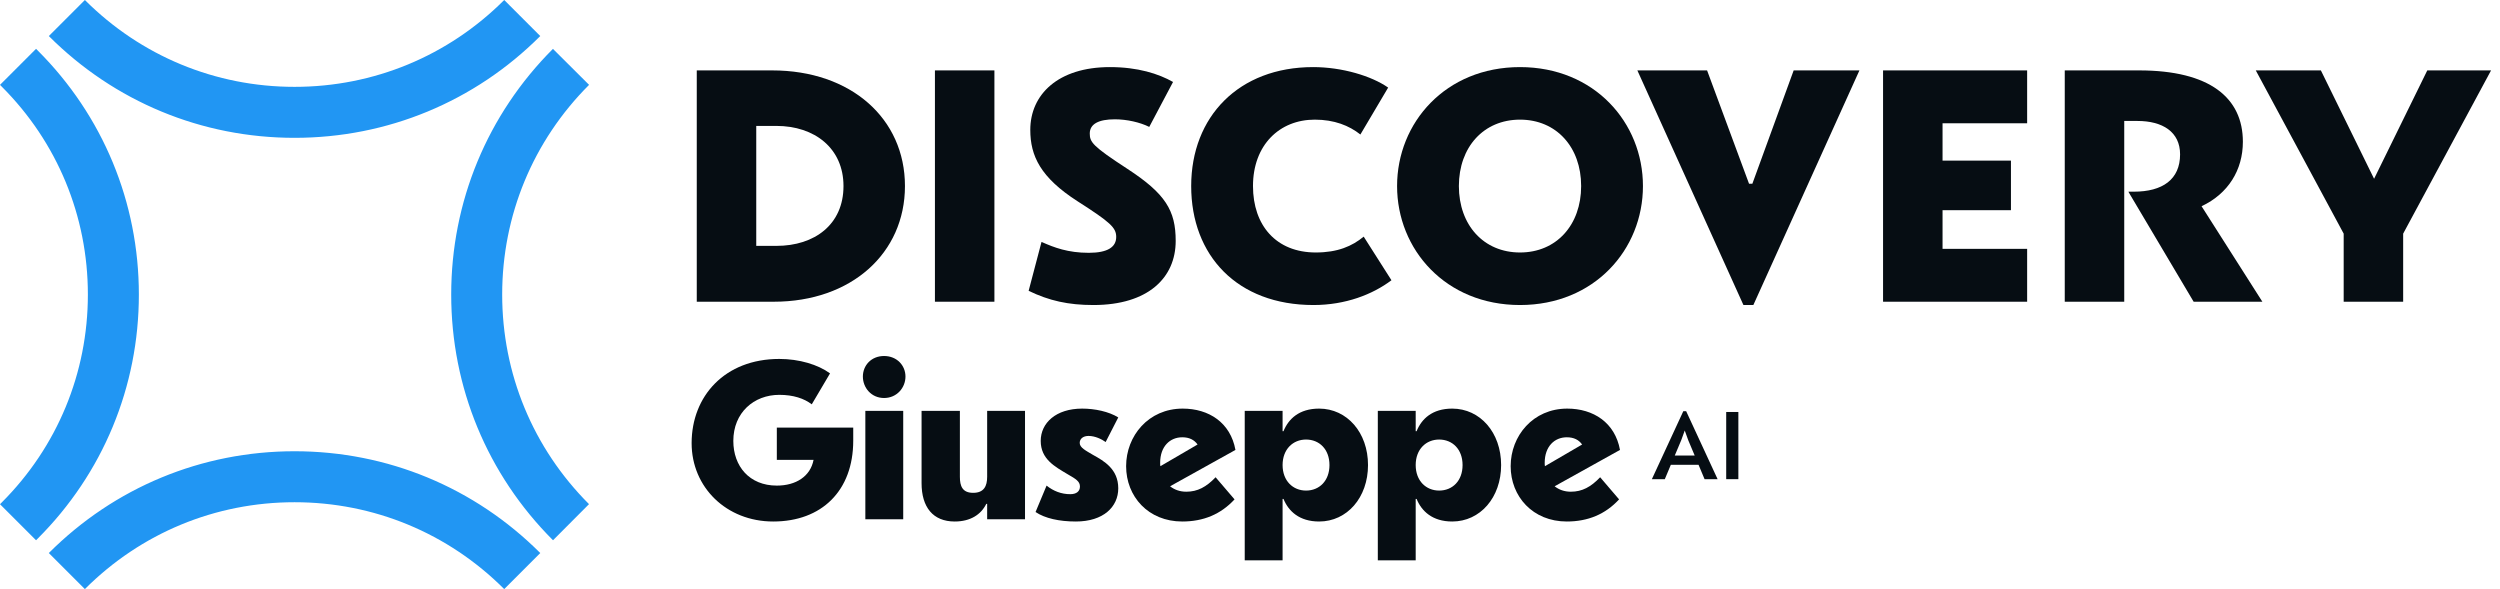
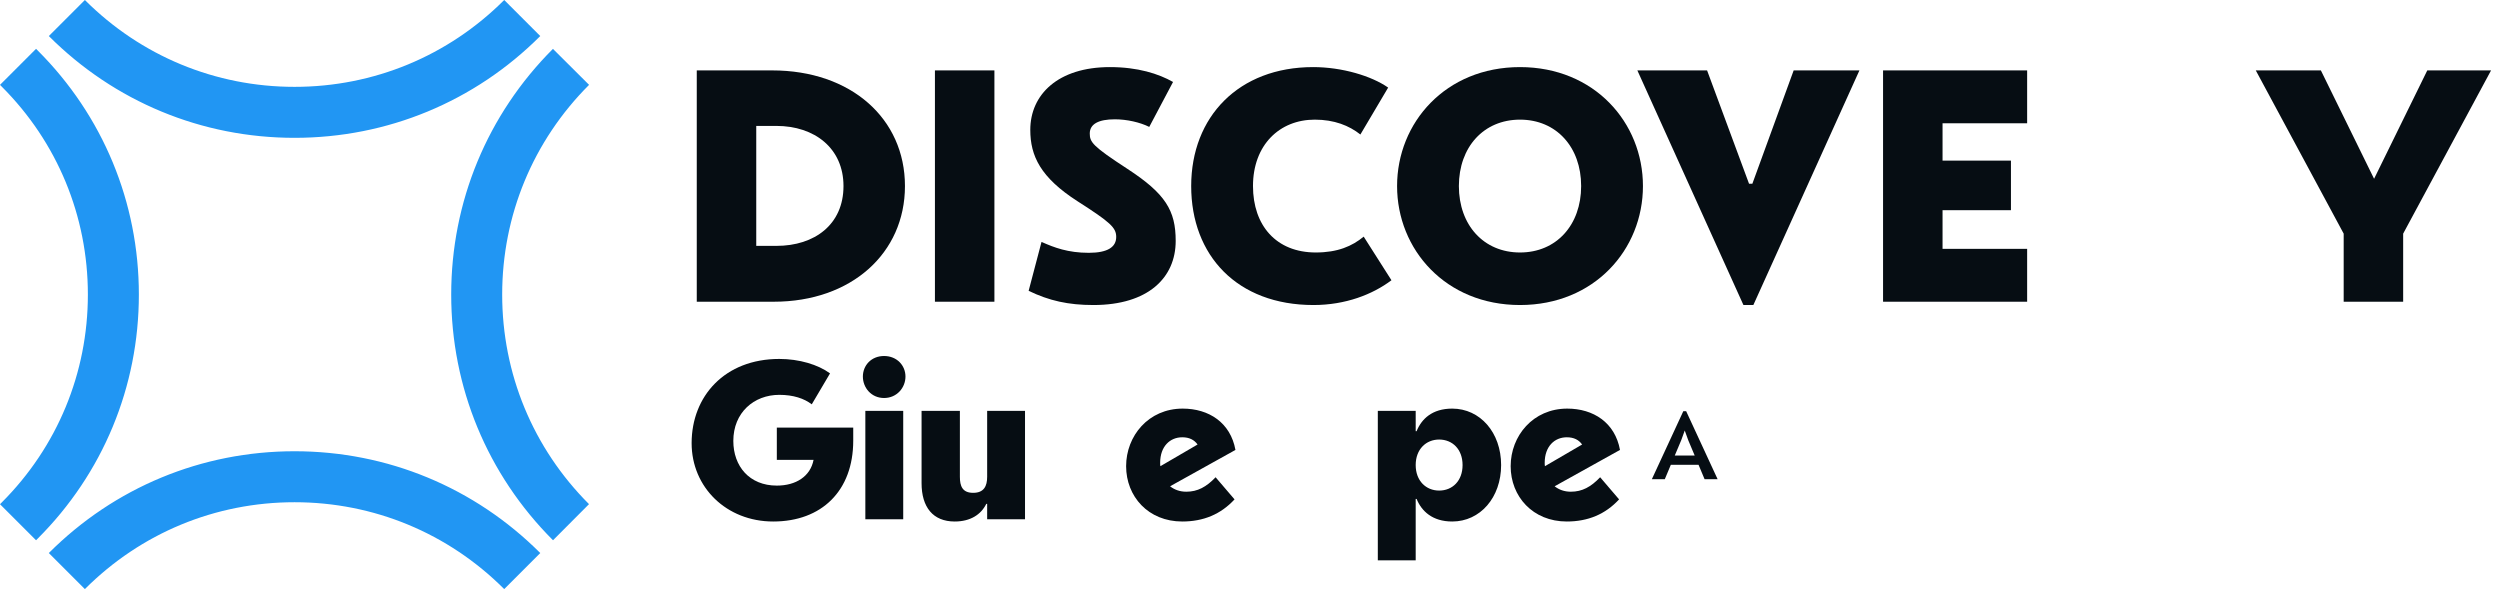
<svg xmlns="http://www.w3.org/2000/svg" width="174" height="41" viewBox="0 0 174 41" fill="none">
  <path d="M54.067 29.76H59.385V30.671C59.385 34.16 57.189 36.297 53.816 36.297C50.553 36.297 48.137 33.909 48.137 30.844C48.137 27.575 50.443 24.982 54.24 24.982C55.62 24.982 56.938 25.375 57.77 25.988L56.499 28.141C55.965 27.732 55.212 27.481 54.24 27.481C52.467 27.481 51.039 28.722 51.039 30.687C51.039 32.447 52.153 33.798 54.067 33.798C55.4 33.798 56.404 33.154 56.624 32.007H54.067L54.067 29.76Z" fill="#060D13" />
  <path d="M60.056 26.208C60.056 25.438 60.636 24.778 61.531 24.778C62.425 24.778 63.021 25.438 63.021 26.208C63.021 26.978 62.425 27.701 61.531 27.701C60.636 27.701 60.056 26.978 60.056 26.208ZM60.228 36.14V28.596H62.864V36.14H60.228Z" fill="#060D13" />
  <path d="M68.706 28.596H71.341V36.14H68.706V35.071H68.643C68.282 35.81 67.545 36.297 66.447 36.297C64.941 36.297 64.141 35.307 64.141 33.625V28.596H66.808V33.185C66.808 33.83 66.98 34.301 67.733 34.301C68.486 34.301 68.706 33.83 68.706 33.185L68.706 28.596Z" fill="#060D13" />
-   <path d="M72.074 35.637L72.842 33.798C73.313 34.175 73.862 34.395 74.49 34.395C74.929 34.395 75.164 34.191 75.164 33.861C75.164 33.515 74.897 33.342 74.317 33.012C73.423 32.478 72.434 31.959 72.434 30.687C72.434 29.445 73.485 28.439 75.321 28.439C76.199 28.439 77.172 28.644 77.831 29.052L76.953 30.765C76.67 30.561 76.215 30.341 75.76 30.341C75.399 30.341 75.148 30.529 75.148 30.828C75.148 31.158 75.572 31.362 76.074 31.661C76.843 32.085 77.831 32.651 77.831 33.987C77.831 35.276 76.796 36.297 74.882 36.297C73.721 36.297 72.732 36.077 72.074 35.637Z" fill="#060D13" />
  <path d="M84.606 33.217L85.924 34.757C84.967 35.794 83.759 36.297 82.285 36.297C79.916 36.297 78.378 34.553 78.378 32.447C78.378 30.341 79.931 28.439 82.316 28.439C84.136 28.439 85.642 29.414 85.987 31.315L81.437 33.845C81.735 34.081 82.112 34.223 82.567 34.223C83.351 34.223 83.963 33.892 84.606 33.217ZM80.747 32.211C80.747 32.289 80.747 32.368 80.763 32.447L83.351 30.938C83.116 30.608 82.771 30.435 82.284 30.435C81.437 30.435 80.747 31.064 80.747 32.211Z" fill="#060D13" />
-   <path d="M95.214 32.368C95.214 34.631 93.755 36.297 91.81 36.297C90.429 36.297 89.676 35.574 89.331 34.725H89.268V39H86.633V28.596H89.268V30.011H89.331C89.676 29.162 90.413 28.439 91.81 28.439C93.755 28.439 95.214 30.105 95.214 32.368ZM92.531 32.368C92.531 31.268 91.825 30.592 90.9 30.592C89.99 30.592 89.268 31.268 89.268 32.368C89.268 33.468 89.99 34.144 90.9 34.144C91.825 34.144 92.531 33.468 92.531 32.368Z" fill="#060D13" />
  <path d="M104.478 32.368C104.478 34.631 103.019 36.297 101.074 36.297C99.693 36.297 98.94 35.574 98.595 34.725H98.532V39H95.896V28.596H98.532V30.011H98.595C98.94 29.162 99.677 28.439 101.074 28.439C103.019 28.439 104.478 30.105 104.478 32.368ZM101.795 32.368C101.795 31.268 101.089 30.592 100.164 30.592C99.254 30.592 98.532 31.268 98.532 32.368C98.532 33.468 99.254 34.144 100.164 34.144C101.089 34.144 101.795 33.468 101.795 32.368Z" fill="#060D13" />
  <path d="M111.37 33.217L112.688 34.757C111.731 35.794 110.523 36.297 109.049 36.297C106.68 36.297 105.142 34.553 105.142 32.447C105.142 30.341 106.696 28.439 109.08 28.439C110.9 28.439 112.406 29.414 112.751 31.315L108.202 33.845C108.5 34.081 108.876 34.223 109.331 34.223C110.116 34.223 110.728 33.892 111.37 33.217ZM107.511 32.211C107.511 32.289 107.511 32.368 107.527 32.447L110.116 30.938C109.88 30.608 109.535 30.435 109.049 30.435C108.202 30.435 107.511 31.064 107.511 32.211Z" fill="#060D13" />
  <path d="M118.638 33.35L118.218 32.348H116.291L115.871 33.35H114.97L117.158 28.62H117.357L119.545 33.35H118.638ZM116.564 31.706H117.951L117.504 30.645L117.258 29.963L117.011 30.645L116.564 31.706Z" fill="#060D13" />
-   <path d="M120.144 33.35V28.674H120.99V33.35H120.144Z" fill="#060D13" />
  <path d="M37.602 2.509L35.093 0C31.195 3.898 26.012 6.045 20.5 6.045C14.987 6.045 9.805 3.898 5.907 0L3.398 2.509C7.966 7.078 14.039 9.593 20.5 9.593C26.96 9.593 33.034 7.078 37.602 2.509ZM40.995 35.088C37.098 31.192 34.952 26.011 34.952 20.5C34.952 14.989 37.098 9.808 41 5.906L38.485 3.402C33.919 7.969 31.404 14.041 31.404 20.5C31.404 26.959 33.919 33.031 38.49 37.602L40.995 35.088ZM20.5 31.407C26.96 31.407 33.034 33.922 37.602 38.491L35.093 41C31.195 37.102 26.012 34.955 20.5 34.955C14.988 34.955 9.805 37.102 5.907 41L3.398 38.491C7.966 33.922 14.04 31.407 20.5 31.407ZM2.509 37.602L0 35.093L0.122 34.971C3.988 31.105 6.116 25.966 6.116 20.5C6.116 15.033 3.988 9.894 0.122 6.029L0 5.907L2.509 3.398L2.631 3.52C7.167 8.055 9.665 14.086 9.665 20.5C9.665 26.914 7.167 32.945 2.631 37.48L2.509 37.602Z" fill="#2196F3" />
  <path d="M48.495 4.9H53.739C59.236 4.9 62.985 8.258 62.985 12.95C62.985 17.619 59.259 21 53.854 21H48.495V4.9ZM52.635 17.113H54.038C56.706 17.113 58.707 15.618 58.707 12.95C58.707 10.328 56.706 8.764 54.038 8.764H52.635V17.113Z" fill="#060D13" />
  <path d="M69.211 21H65.071V4.9H69.211V21Z" fill="#060D13" />
  <path d="M76.101 21.23C74.353 21.23 73.019 20.931 71.593 20.241L72.49 16.837C73.364 17.228 74.33 17.596 75.779 17.596C77.113 17.596 77.688 17.182 77.688 16.492C77.688 15.848 77.297 15.48 74.997 14.008C72.421 12.352 71.708 10.857 71.708 9.04C71.708 6.579 73.64 4.67 77.251 4.67C79.183 4.67 80.632 5.13 81.644 5.705L79.988 8.833C79.344 8.511 78.424 8.304 77.596 8.304C76.469 8.304 75.848 8.626 75.848 9.293C75.848 9.891 76.032 10.167 78.47 11.754C81.115 13.479 81.828 14.652 81.828 16.768C81.828 19.321 79.919 21.23 76.101 21.23Z" fill="#060D13" />
  <path d="M91.417 21.23C86.104 21.23 82.907 17.78 82.907 12.95C82.907 8.12 86.219 4.67 91.394 4.67C93.418 4.67 95.465 5.291 96.615 6.096L94.683 9.362C93.901 8.741 92.866 8.327 91.509 8.327C89.048 8.327 87.208 10.098 87.208 12.95C87.208 15.687 88.818 17.573 91.578 17.573C93.096 17.573 94.108 17.136 94.913 16.469L96.845 19.505C95.534 20.494 93.648 21.23 91.417 21.23Z" fill="#060D13" />
  <path d="M105.793 21.23C100.618 21.23 97.237 17.366 97.237 12.95C97.237 8.534 100.618 4.67 105.793 4.67C110.968 4.67 114.349 8.534 114.349 12.95C114.349 17.366 110.968 21.23 105.793 21.23ZM105.793 17.573C108.323 17.573 110.048 15.664 110.048 12.95C110.048 10.236 108.323 8.327 105.793 8.327C103.263 8.327 101.538 10.236 101.538 12.95C101.538 15.664 103.263 17.573 105.793 17.573Z" fill="#060D13" />
  <path d="M122.033 21.23H121.343L113.96 4.9H118.813L121.734 12.789H121.964L124.839 4.9H129.416L122.033 21.23Z" fill="#060D13" />
  <path d="M141.089 4.9V8.58H135.201V11.179H139.962V14.629H135.201V17.32H141.089V21H131.061V4.9H141.089Z" fill="#060D13" />
-   <path d="M153.229 14.353L157.461 21H152.677L148.146 13.364V13.341H148.514C150.515 13.341 151.734 12.49 151.734 10.742C151.734 9.178 150.515 8.419 148.767 8.419H147.847V21H143.707V4.9H148.882C153.804 4.9 156.104 6.809 156.104 9.868C156.104 11.823 155.092 13.479 153.229 14.353Z" fill="#060D13" />
  <path d="M165.236 12.444L168.939 4.9H173.378L167.26 16.262V21H163.12V16.262L157.002 4.9H161.533L165.236 12.444Z" fill="#060D13" />
</svg>